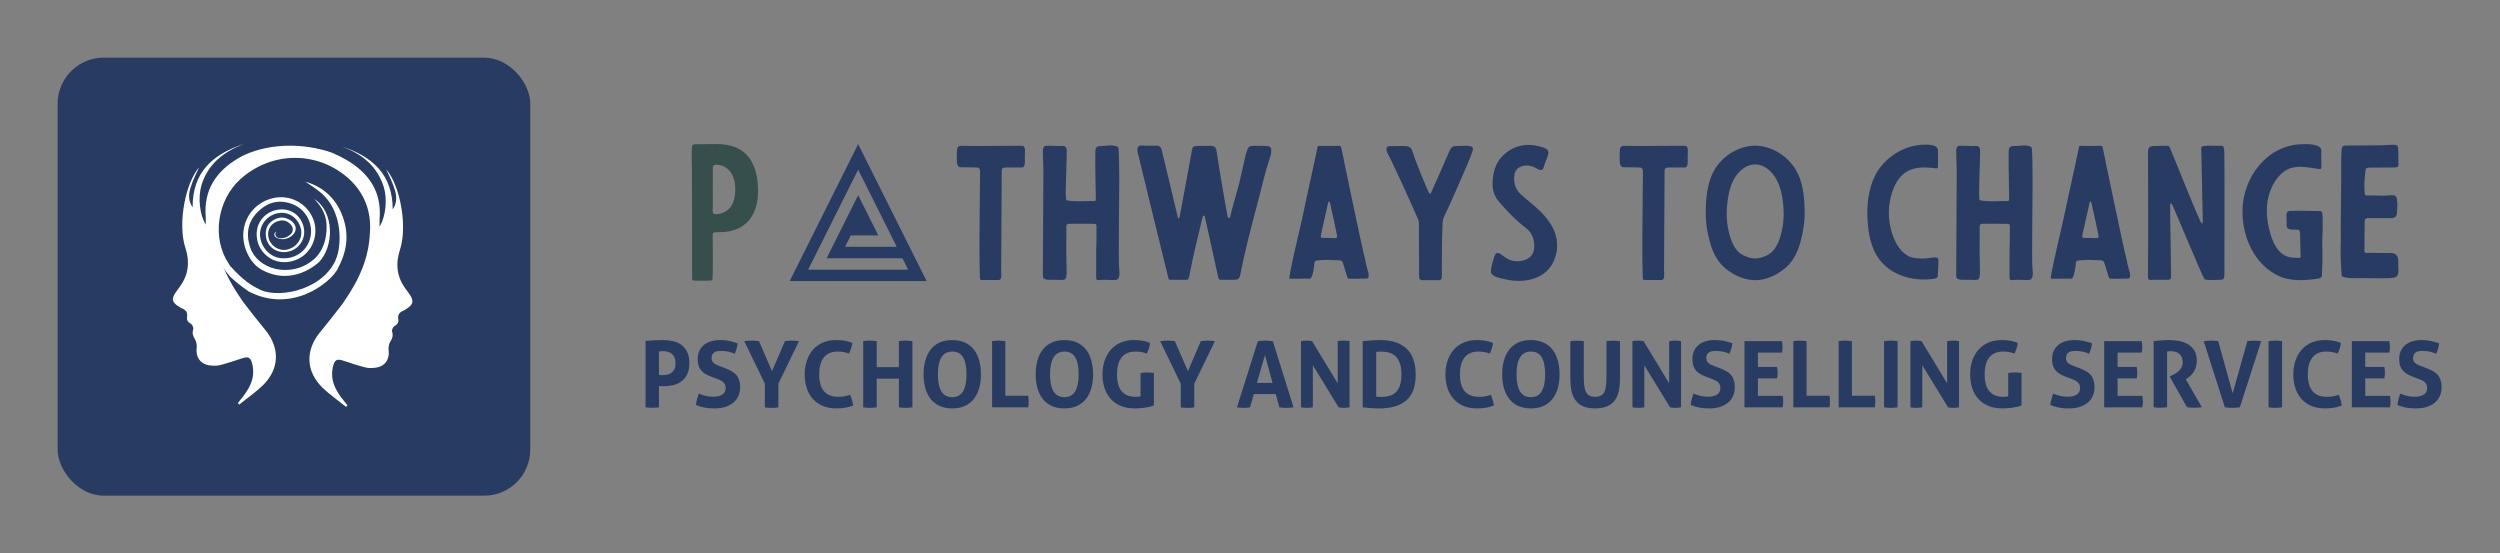
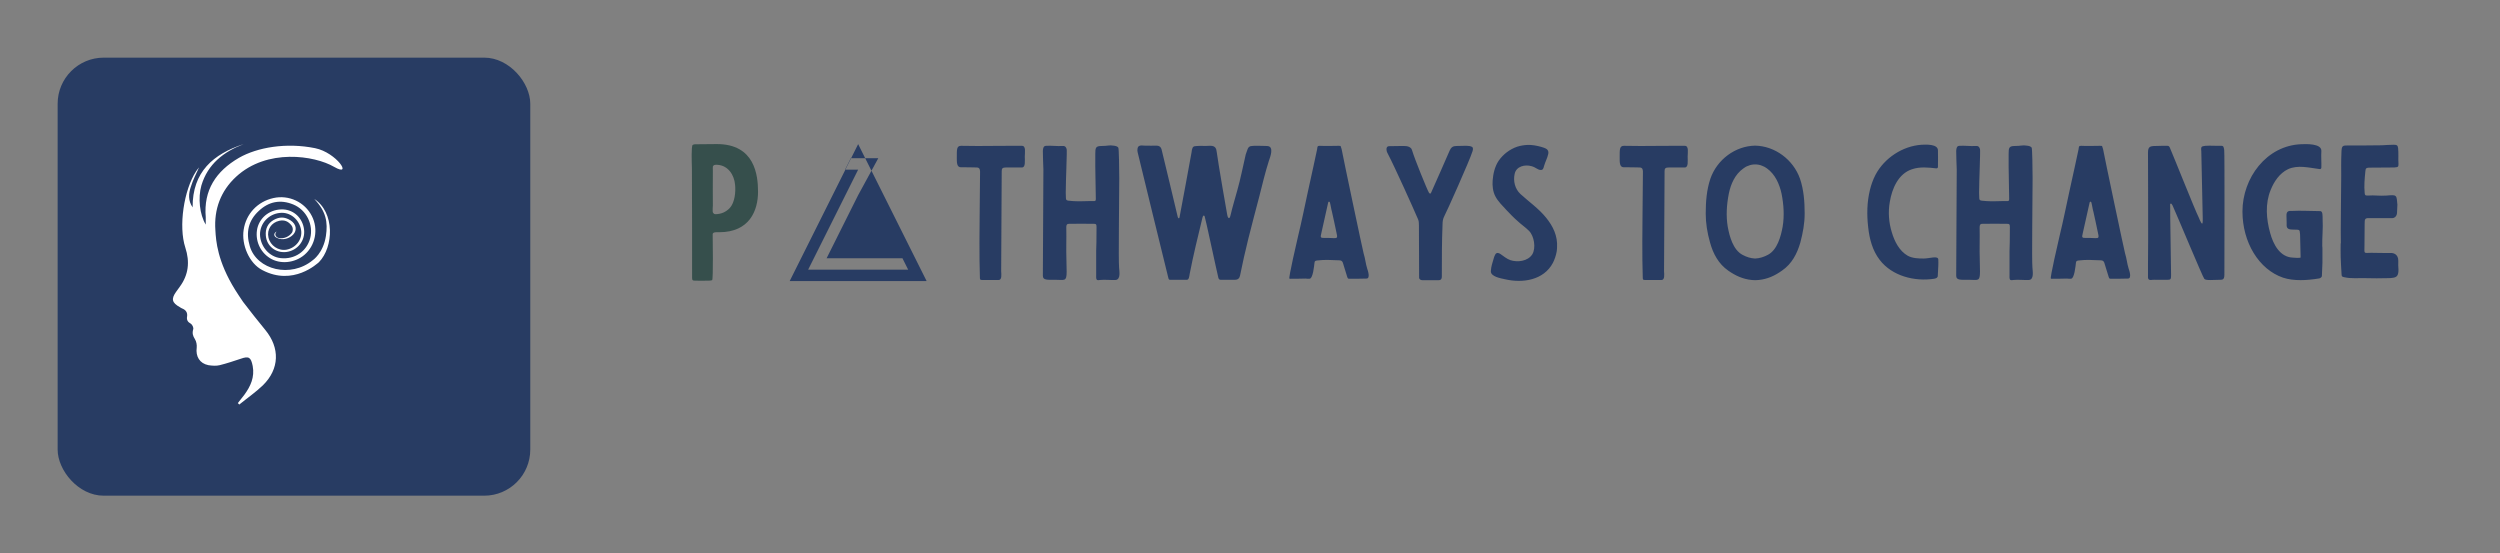
<svg xmlns="http://www.w3.org/2000/svg" version="1.1" width="3145.015" height="696.073" viewBox="0 0 3145.015 696.073">
  <rect x="0" y="0" width="3145.015" height="696.073" fill="#808080" stroke="none" />
  <g transform="scale(7.251) translate(10, 10)">
    <defs id="SvgjsDefs1085" />
    <g id="SvgjsG1086" featureKey="symbolGroupContainer" transform="matrix(1,0,0,1,0,0)" fill="#283c63">
      <rect width="82" height="76" rx="8" />
    </g>
    <g id="SvgjsG1087" featureKey="symbolFeature-0" transform="matrix(0.506,0,0,0.506,17.651,15)" fill="#ffffff">
      <g>
        <path d="M51.1,39.7C51.1,39.7,51.1,39.7,51.1,39.7C51.1,39.7,51.1,39.7,51.1,39.7z" />
        <path d="M51.2,39.7C51.1,39.7,51.1,39.7,51.2,39.7C51.1,39.7,51.1,39.7,51.2,39.7z" />
-         <path d="M85.7,51.4c-0.4-0.6-0.9-1.2-1.3-1.8c-3-4.1-3.5-8.5-1.9-13.4c2.4-7.3,0.5-19.8-3.7-26.2c-0.3-0.5-0.7-0.9-1-1.3   c1,2.2,2.1,4.3,2.8,6.6c0.8,2.3,1,4.8-0.6,7.1c0-12.1-7.1-18.2-17.5-21.6C69.3,3.3,74.7,7.4,77,14.9c1.2,4.2,0.6,10-1.5,13.4   c0-1.1,0-1.8,0-2.5c0.8-9.3-3.5-15.8-11.4-20.4C58.1,2,53.8,0.6,44.1,1.8c-7.5,0.9-14,3.9-19.2,9.4c-8.6,8.9-9.3,23.5-1.5,33.2   c0.3,0.4,0.7,0.8,1,1.2c0,0,0,0,0,0c2.3,2.2,5.9,4.7,5.9,4.7l0,0c0.1,0.1,0.2,0.2,0.3,0.2c14.6,7.7,28-2.8,30.6-7.8c0,0,0,0,0-0.1   c2.9-5.3,3.8-10.7,2.1-16.4c-2.1-7.1-6.9-11.5-13.2-13.3c1.8,1.3,4.4,2.8,6.4,4.8c6.6,6.8,5.7,17.4,4.3,21.1   c-0.2,0.5-0.4,0.9-0.5,1.3c0,0,0,0,0,0c-5.2,10.7-21.1,13.1-26.7,9.3c0,0-0.1,0-0.1,0c0,0-0.1,0-0.1,0l0,0c0,0-0.1,0-0.1-0.1   c-4.5-2.2-8.7-7.2-8.7-7.2l-0.1,0c-0.2-0.3-0.4-0.6-0.6-0.9c-6-8.8-4.2-21.9,3.9-29.2c10.8-9.7,26.7-9.7,37.3,0   c5.3,4.9,7.6,11.2,7.1,18.3c-0.2,3.7-0.7,10.7-6.8,20.5c-0.8,1.2-1.7,2.7-2.7,4.1c-2.5,3.3-5,6.4-7.6,9.6c-5.1,6.2-4.9,13.4,0.8,19   c2.5,2.4,5.4,4.4,8.1,6.6c0.2-0.2,0.3-0.3,0.5-0.5c-0.7-0.9-1.5-1.9-2.2-2.8c-2.2-3-3.6-6.1-2.9-9.9c0.6-3,1.3-3.5,4.1-2.5   c2.4,0.8,4.8,1.6,7.2,2.2c1.2,0.3,2.6,0.2,3.9,0c3-0.6,4.4-3,4-6c-0.1-0.9,0.1-2.1,0.6-2.9c0.7-1.1,1-2,0.6-3.4   c-0.2-0.5,0.3-1.6,0.8-1.9c1.1-0.6,1.5-1.3,1.3-2.5c-0.2-1.3,0.4-2.2,1.6-2.7c0.3-0.1,0.6-0.3,0.9-0.5   C87.1,55.1,87.4,53.8,85.7,51.4z" />
        <path d="M53.1,18.8c4.1,4.3,4.7,8,4,12.7c-0.9,5.9-4.5,8.3-4.5,8.3C45.1,46,33.4,43.2,31,35c-1.4-4.7-0.5-8.8,3.1-12.1   c3.4-3.2,7.4-4,11.8-2.2c4.6,1.9,7,7,5.8,11.6c-1.2,4.5-5.3,7.3-10.1,6.8c-3.9-0.4-7-4-7.1-8.1c0-3.8,2.9-7,6.8-7.4   c3.5-0.4,6.7,2.2,7.3,5.9c0.5,3.2-1.8,6.1-5,6.7c-2.8,0.5-5.6-1.4-6.2-4.2c-0.6-2.7,1-5.1,3.7-5.7c1.8-0.4,3.1,0.2,4.2,1.6   c0.8,1.1,0.3,2.3,0.2,2.4c-0.9,1.4-2.9,2.3-4.6,1.9C40.1,32,39.2,31,40.2,30c-0.8,0.3-1.4,1.5,0.2,2.2c1.9,0.9,4.2,0.2,5.5-1.2   c1.3-1.4,1.2-3.5-1-4.9c-2-1.2-3.7-1.2-5.7-0.1c-2.1,1.2-2.9,3.1-2.7,5.4c0.3,3.6,3.4,6,7,5.6c3.9-0.5,6.6-3.9,6.1-7.8   c-0.5-3.8-3.4-6.6-7.1-6.8c-4.2-0.2-7.9,2.4-8.9,6.4c-0.9,4,0.8,8.1,4.3,10.3c3.5,2.2,8.5,1.7,11.8-1.1c3.8-3.2,4.9-8.8,2.6-13.3   c-2.4-4.8-7.9-7.4-13.2-6.2c-5.4,1.2-9.4,5.4-10.2,10.9c-0.8,5.1,1.9,11.5,6.4,13.8c10.6,5.6,18.9-2.3,19.4-2.7c0,0,0,0,0,0   C59.8,35.3,60.2,23.4,53.1,18.8z" />
      </g>
      <g>
        <path d="M40.2,39C40.2,39,40.2,39,40.2,39C40.3,39,40.2,39,40.2,39z" />
        <path d="M40.2,39C40.2,39,40.3,39,40.2,39C40.3,39,40.2,39,40.2,39z" />
        <path d="M5.7,50.7c0.4-0.6,0.9-1.2,1.3-1.8c3-4.1,3.5-8.5,1.9-13.4c-2.4-7.3-0.5-19.8,3.7-26.2c0.3-0.5,0.7-0.9,1-1.3   c-1,2.2-2.1,4.3-2.8,6.6c-0.8,2.3-1,4.8,0.6,7.1C11.3,9.5,18.5,3.4,28.9,0c-6.8,2.6-12.3,6.8-14.5,14.2c-1.2,4.2-0.6,10,1.5,13.4   c0-1.1,0-1.8,0-2.5c-0.8-9.3,3.5-15.8,11.4-20.4c6.3-3.6,16.2-5.3,26.1-3.3c7.4,1.5,13.1,10.2,6.5,6.4c-6.7-3.9-23-6.4-33.6,3.4   c-5.3,4.9-7.6,11.2-7.1,18.3c0.2,3.7,0.7,10.7,6.8,20.5c0.8,1.2,1.7,2.7,2.7,4.1c2.5,3.3,5,6.4,7.6,9.6c5.1,6.2,4.9,13.4-0.8,19   c-2.5,2.4-5.4,4.4-8.1,6.6c-0.2-0.2-0.3-0.3-0.5-0.5c0.7-0.9,1.5-1.9,2.2-2.8c2.2-3,3.6-6.1,2.9-9.9c-0.6-3-1.3-3.5-4.1-2.5   c-2.4,0.8-4.8,1.6-7.2,2.2c-1.2,0.3-2.6,0.2-3.9,0c-3-0.6-4.4-3-4-6c0.1-0.9-0.1-2.1-0.6-2.9c-0.7-1.1-1-2-0.6-3.4   c0.2-0.5-0.3-1.6-0.8-1.9c-1.1-0.6-1.5-1.3-1.3-2.5c0.2-1.3-0.4-2.2-1.6-2.7c-0.3-0.1-0.6-0.3-0.9-0.5C4.3,54.4,4,53.1,5.7,50.7z" />
      </g>
    </g>
    <g id="SvgjsG1088" featureKey="sloganFeature-0" transform="matrix(0.798,0,0,0.798,100.882,44.705)" fill="#283c63">
-       <path d="M1.4 5.56 q0.92 -0.08 1.86 -0.13 t1.92 -0.05 t2.01 0.2 t1.86 0.75 t1.35 1.53 t0.52 2.54 t-0.52 2.53 t-1.34 1.53 t-1.83 0.76 t-1.99 0.2 l-0.48 -0.02 q-0.24 0 -0.44 -0.02 l0 4.62 q-0.38 0.06 -0.74 0.08 t-0.69 0.02 t-0.71 -0.02 t-0.78 -0.08 l0 -14.44 z M4.32 12.96 q0.24 0.04 0.46 0.04 l0.5 0 q0.5 0 0.98 -0.13 t0.85 -0.43 t0.59 -0.79 t0.22 -1.22 t-0.22 -1.24 t-0.59 -0.82 t-0.85 -0.44 t-0.98 -0.13 l-0.4 0 q-0.2 0.02 -0.56 0.06 l0 5.1 z M15.68 13.34 q-0.68 -0.26 -1.22 -0.57 t-0.92 -0.74 t-0.59 -1.03 t-0.21 -1.44 q0 -1.02 0.35 -1.8 t0.99 -1.31 t1.54 -0.8 t2.02 -0.27 q1.02 0 1.91 0.18 t1.87 0.52 q-0.12 1.16 -0.64 2.28 l-0.6 -0.24 q-0.32 -0.12 -0.67 -0.2 t-0.79 -0.13 t-1 -0.05 q-0.34 0 -0.69 0.06 t-0.63 0.22 t-0.46 0.47 t-0.18 0.81 q0 0.4 0.14 0.67 t0.38 0.46 t0.54 0.31 l0.6 0.26 l1.2 0.46 q0.76 0.3 1.38 0.62 t1.05 0.79 t0.67 1.14 t0.24 1.67 t-0.37 1.84 t-1.07 1.44 t-1.73 0.94 t-2.37 0.34 q-0.66 0 -1.18 -0.04 t-0.99 -0.13 t-0.93 -0.23 t-0.96 -0.34 q0.06 -0.58 0.22 -1.21 t0.38 -1.27 q0.84 0.34 1.58 0.51 t1.58 0.17 q1.26 0 1.98 -0.47 t0.72 -1.43 q0 -0.48 -0.17 -0.8 t-0.44 -0.54 t-0.61 -0.37 t-0.7 -0.29 z M27.34 14.86 l-4.48 -9.24 q0.84 -0.12 1.68 -0.12 q0.76 0 1.52 0.12 l2.84 6.52 l2.8 -6.52 q0.74 -0.12 1.52 -0.12 q0.72 0 1.54 0.12 l-4.48 9.24 l0 5.16 q-0.4 0.06 -0.76 0.08 t-0.71 0.02 t-0.72 -0.02 t-0.75 -0.08 l0 -5.16 z M45.86 17.28 q0.26 0.56 0.43 1.15 t0.25 1.19 q-1.04 0.38 -1.87 0.5 t-1.79 0.12 q-1.7 0 -2.98 -0.55 t-2.15 -1.54 t-1.31 -2.35 t-0.44 -2.96 t0.46 -2.97 t1.33 -2.37 t2.14 -1.56 t2.89 -0.56 q0.96 0 1.77 0.12 t1.75 0.5 q-0.04 0.6 -0.24 1.17 t-0.44 1.15 q-0.7 -0.24 -1.24 -0.34 t-1.28 -0.1 q-1.92 0 -2.95 1.25 t-1.03 3.71 q0 4.88 4.14 4.88 q0.74 0 1.3 -0.1 t1.26 -0.34 z M48.72 5.62 q0.74 -0.12 1.46 -0.12 t1.48 0.12 l0 5.64 l4.82 0 l0 -5.64 q0.74 -0.12 1.46 -0.12 t1.48 0.12 l0 14.38 q-0.76 0.12 -1.48 0.12 t-1.46 -0.12 l0 -6.22 l-4.82 0 l0 6.22 q-0.76 0.12 -1.48 0.12 t-1.46 -0.12 l0 -14.38 z M68.08 20.24 q-1.62 0 -2.8 -0.56 t-1.94 -1.55 t-1.13 -2.34 t-0.37 -2.95 t0.37 -2.97 t1.13 -2.37 t1.94 -1.56 t2.8 -0.56 t2.8 0.56 t1.94 1.56 t1.13 2.37 t0.37 2.97 t-0.37 2.95 t-1.13 2.34 t-1.94 1.55 t-2.8 0.56 z M68.08 17.8 q3.1 0 3.1 -4.96 q0 -2.48 -0.75 -3.72 t-2.33 -1.24 q-3.14 0 -3.14 4.96 t3.12 4.96 z M76.74 5.62 q0.74 -0.12 1.43 -0.12 t1.45 0.12 l0 11.86 l4.98 0 q0.06 0.34 0.08 0.65 t0.02 0.61 t-0.02 0.61 t-0.08 0.65 l-7.86 0 l0 -14.38 z M92.46 20.24 q-1.62 0 -2.8 -0.56 t-1.94 -1.55 t-1.13 -2.34 t-0.37 -2.95 t0.37 -2.97 t1.13 -2.37 t1.94 -1.56 t2.8 -0.56 t2.8 0.56 t1.94 1.56 t1.13 2.37 t0.37 2.97 t-0.37 2.95 t-1.13 2.34 t-1.94 1.55 t-2.8 0.56 z M92.46 17.8 q3.1 0 3.1 -4.96 q0 -2.48 -0.75 -3.72 t-2.33 -1.24 q-3.14 0 -3.14 4.96 t3.12 4.96 z M109.02 12.54 q0.74 -0.12 1.44 -0.12 t1.46 0.12 l0 7.06 q-1.04 0.38 -2.17 0.51 t-1.97 0.13 q-1.76 0 -3.08 -0.55 t-2.2 -1.54 t-1.32 -2.35 t-0.44 -2.96 t0.46 -2.97 t1.33 -2.37 t2.14 -1.56 t2.89 -0.56 q0.96 0 1.79 0.12 t1.73 0.5 q-0.04 0.6 -0.24 1.17 t-0.44 1.15 q-0.7 -0.24 -1.24 -0.34 t-1.28 -0.1 q-1.92 0 -2.95 1.25 t-1.03 3.71 t1.02 3.67 t3 1.21 q0.34 0 0.62 -0.04 l0.48 -0.08 l0 -5.06 z M117.76 14.86 l-4.48 -9.24 q0.84 -0.12 1.68 -0.12 q0.76 0 1.52 0.12 l2.84 6.52 l2.8 -6.52 q0.74 -0.12 1.52 -0.12 q0.72 0 1.54 0.12 l-4.48 9.24 l0 5.16 q-0.4 0.06 -0.76 0.08 t-0.71 0.02 t-0.72 -0.02 t-0.75 -0.08 l0 -5.16 z M134.52 5.62 q0.42 -0.06 0.8 -0.09 t0.84 -0.03 q0.4 0 0.78 0.03 t0.84 0.09 l4.5 14.38 q-0.82 0.12 -1.59 0.12 t-1.49 -0.12 l-0.8 -2.88 l-4.76 0 l-0.82 2.88 q-0.72 0.12 -1.38 0.12 q-0.74 0 -1.46 -0.12 z M137.72 14.7 l-1.66 -6.04 l-1.74 6.04 l3.4 0 z M143.9 5.62 q0.62 -0.12 1.2 -0.12 t1.22 0.12 l5.56 9.16 l0 -9.16 q0.72 -0.12 1.36 -0.12 t1.22 0.12 l0 14.38 q-0.64 0.12 -1.18 0.12 t-1.2 -0.12 l-5.6 -9.14 l0 9.14 q-0.64 0.12 -1.3 0.12 t-1.28 -0.12 l0 -14.38 z M157.32 5.62 q0.84 -0.1 1.76 -0.17 t2.04 -0.07 q3.78 0 5.75 1.88 t1.97 5.65 t-2 5.55 t-5.94 1.78 q-1.02 0 -1.88 -0.07 t-1.7 -0.17 l0 -14.38 z M160.26 17.68 q0.18 0.02 0.46 0.04 t0.68 0.02 q0.92 0 1.71 -0.21 t1.37 -0.77 t0.92 -1.5 t0.34 -2.4 t-0.34 -2.42 t-0.92 -1.52 t-1.33 -0.79 t-1.59 -0.23 l-0.64 0 q-0.38 0.02 -0.66 0.06 l0 9.72 z M185.16 17.28 q0.26 0.56 0.43 1.15 t0.25 1.19 q-1.04 0.38 -1.87 0.5 t-1.79 0.12 q-1.7 0 -2.98 -0.55 t-2.15 -1.54 t-1.31 -2.35 t-0.44 -2.96 t0.46 -2.97 t1.33 -2.37 t2.14 -1.56 t2.89 -0.56 q0.96 0 1.77 0.12 t1.75 0.5 q-0.04 0.6 -0.24 1.17 t-0.44 1.15 q-0.7 -0.24 -1.24 -0.34 t-1.28 -0.1 q-1.92 0 -2.95 1.25 t-1.03 3.71 q0 4.88 4.14 4.88 q0.74 0 1.3 -0.1 t1.26 -0.34 z M193.88 20.24 q-1.62 0 -2.8 -0.56 t-1.94 -1.55 t-1.13 -2.34 t-0.37 -2.95 t0.37 -2.97 t1.13 -2.37 t1.94 -1.56 t2.8 -0.56 t2.8 0.56 t1.94 1.56 t1.13 2.37 t0.37 2.97 t-0.37 2.95 t-1.13 2.34 t-1.94 1.55 t-2.8 0.56 z M193.88 17.8 q3.1 0 3.1 -4.96 q0 -2.48 -0.75 -3.72 t-2.33 -1.24 q-3.14 0 -3.14 4.96 t3.12 4.96 z M202.46 5.62 q0.38 -0.06 0.74 -0.08 t0.72 -0.02 t0.72 0.02 t0.74 0.08 l0 7.46 q0 1.22 0.09 2.09 t0.36 1.44 t0.76 0.84 t1.27 0.27 t1.26 -0.27 t0.75 -0.84 t0.36 -1.44 t0.09 -2.09 l0 -7.46 q0.4 -0.06 0.76 -0.08 t0.71 -0.02 t0.72 0.02 t0.75 0.08 l0 8.08 q0 1.46 -0.24 2.67 t-0.86 2.07 t-1.66 1.33 t-2.64 0.47 t-2.64 -0.47 t-1.66 -1.33 t-0.86 -2.07 t-0.24 -2.67 l0 -8.08 z M215.96 5.62 q0.62 -0.12 1.2 -0.12 t1.22 0.12 l5.56 9.16 l0 -9.16 q0.72 -0.12 1.36 -0.12 t1.22 0.12 l0 14.38 q-0.64 0.12 -1.18 0.12 t-1.2 -0.12 l-5.6 -9.14 l0 9.14 q-0.64 0.12 -1.3 0.12 t-1.28 -0.12 l0 -14.38 z M231.94 13.34 q-0.68 -0.26 -1.22 -0.57 t-0.92 -0.74 t-0.59 -1.03 t-0.21 -1.44 q0 -1.02 0.35 -1.8 t0.99 -1.31 t1.54 -0.8 t2.02 -0.27 q1.02 0 1.91 0.18 t1.87 0.52 q-0.12 1.16 -0.64 2.28 l-0.6 -0.24 q-0.32 -0.12 -0.67 -0.2 t-0.79 -0.13 t-1 -0.05 q-0.34 0 -0.69 0.06 t-0.63 0.22 t-0.46 0.47 t-0.18 0.81 q0 0.4 0.14 0.67 t0.38 0.46 t0.54 0.31 l0.6 0.26 l1.2 0.46 q0.76 0.3 1.38 0.62 t1.05 0.79 t0.67 1.14 t0.24 1.67 t-0.37 1.84 t-1.07 1.44 t-1.73 0.94 t-2.37 0.34 q-0.66 0 -1.18 -0.04 t-0.99 -0.13 t-0.93 -0.23 t-0.96 -0.34 q0.06 -0.58 0.22 -1.21 t0.38 -1.27 q0.84 0.34 1.58 0.51 t1.58 0.17 q1.26 0 1.98 -0.47 t0.72 -1.43 q0 -0.48 -0.17 -0.8 t-0.44 -0.54 t-0.61 -0.37 t-0.7 -0.29 z M240.32 5.62 l8.16 0 q0.12 0.6 0.12 1.24 t-0.12 1.24 l-5.24 0 l0 3.12 l4.16 0 q0.12 0.64 0.12 1.26 t-0.12 1.24 l-4.16 0 l0 3.8 l5.38 0 q0.12 0.6 0.12 1.24 t-0.12 1.24 l-8.3 0 l0 -14.38 z M250.94 5.62 q0.74 -0.12 1.43 -0.12 t1.45 0.12 l0 11.86 l4.98 0 q0.06 0.34 0.08 0.65 t0.02 0.61 t-0.02 0.61 t-0.08 0.65 l-7.86 0 l0 -14.38 z M260.8 5.62 q0.74 -0.12 1.43 -0.12 t1.45 0.12 l0 11.86 l4.98 0 q0.06 0.34 0.08 0.65 t0.02 0.61 t-0.02 0.61 t-0.08 0.65 l-7.86 0 l0 -14.38 z M270.66 5.62 q0.74 -0.12 1.46 -0.12 t1.48 0.12 l0 14.38 q-0.76 0.12 -1.48 0.12 t-1.46 -0.12 l0 -14.38 z M276.4 5.62 q0.62 -0.12 1.2 -0.12 t1.22 0.12 l5.56 9.16 l0 -9.16 q0.72 -0.12 1.36 -0.12 t1.22 0.12 l0 14.38 q-0.64 0.12 -1.18 0.12 t-1.2 -0.12 l-5.6 -9.14 l0 9.14 q-0.64 0.12 -1.3 0.12 t-1.28 -0.12 l0 -14.38 z M297.66 12.54 q0.74 -0.12 1.44 -0.12 t1.46 0.12 l0 7.06 q-1.04 0.38 -2.17 0.51 t-1.97 0.13 q-1.76 0 -3.08 -0.55 t-2.2 -1.54 t-1.32 -2.35 t-0.44 -2.96 t0.46 -2.97 t1.33 -2.37 t2.14 -1.56 t2.89 -0.56 q0.96 0 1.79 0.12 t1.73 0.5 q-0.04 0.6 -0.24 1.17 t-0.44 1.15 q-0.7 -0.24 -1.24 -0.34 t-1.28 -0.1 q-1.92 0 -2.95 1.25 t-1.03 3.71 t1.02 3.67 t3 1.21 q0.34 0 0.62 -0.04 l0.48 -0.08 l0 -5.06 z M310.14 13.34 q-0.68 -0.26 -1.22 -0.57 t-0.92 -0.74 t-0.59 -1.03 t-0.21 -1.44 q0 -1.02 0.35 -1.8 t0.99 -1.31 t1.54 -0.8 t2.02 -0.27 q1.02 0 1.91 0.18 t1.87 0.52 q-0.12 1.16 -0.64 2.28 l-0.6 -0.24 q-0.32 -0.12 -0.67 -0.2 t-0.79 -0.13 t-1 -0.05 q-0.34 0 -0.69 0.06 t-0.63 0.22 t-0.46 0.47 t-0.18 0.81 q0 0.4 0.14 0.67 t0.38 0.46 t0.54 0.31 l0.6 0.26 l1.2 0.46 q0.76 0.3 1.38 0.62 t1.05 0.79 t0.67 1.14 t0.24 1.67 t-0.37 1.84 t-1.07 1.44 t-1.73 0.94 t-2.37 0.34 q-0.66 0 -1.18 -0.04 t-0.99 -0.13 t-0.93 -0.23 t-0.96 -0.34 q0.06 -0.58 0.22 -1.21 t0.38 -1.27 q0.84 0.34 1.58 0.51 t1.58 0.17 q1.26 0 1.98 -0.47 t0.72 -1.43 q0 -0.48 -0.17 -0.8 t-0.44 -0.54 t-0.61 -0.37 t-0.7 -0.29 z M318.52 5.62 l8.16 0 q0.12 0.6 0.12 1.24 t-0.12 1.24 l-5.24 0 l0 3.12 l4.16 0 q0.12 0.64 0.12 1.26 t-0.12 1.24 l-4.16 0 l0 3.8 l5.38 0 q0.12 0.6 0.12 1.24 t-0.12 1.24 l-8.3 0 l0 -14.38 z M329.28 5.62 q0.88 -0.1 1.65 -0.17 t1.71 -0.07 q1.1 0 2.17 0.2 t1.93 0.71 t1.39 1.38 t0.53 2.21 q0 0.8 -0.2 1.41 t-0.51 1.07 t-0.67 0.79 t-0.68 0.53 l-0.34 0.22 l3.5 6.08 l-0.84 0.08 q-0.44 0.04 -0.9 0.04 q-0.76 0 -1.5 -0.12 l-3.76 -6.68 l0.48 -0.24 q0.28 -0.14 0.68 -0.36 t0.77 -0.55 t0.63 -0.8 t0.26 -1.11 q0 -1.26 -0.72 -1.85 t-1.86 -0.59 q-0.44 0 -0.8 0.06 l0 12.14 l-0.72 0.06 q-0.36 0.04 -0.7 0.04 t-0.72 -0.02 t-0.78 -0.08 l0 -14.38 z M340.16 5.62 q0.34 -0.04 0.78 -0.08 t0.78 -0.04 q0.76 0 1.6 0.12 l3.14 11.34 l3.18 -11.34 q0.4 -0.06 0.77 -0.08 t0.74 -0.02 t0.74 0.02 t0.77 0.08 l-4.64 14.38 q-0.42 0.06 -0.81 0.09 t-0.81 0.03 t-0.8 -0.03 t-0.84 -0.09 z M354.26 5.62 q0.74 -0.12 1.46 -0.12 t1.48 0.12 l0 14.38 q-0.76 0.12 -1.48 0.12 t-1.46 -0.12 l0 -14.38 z M369.5 17.28 q0.26 0.56 0.43 1.15 t0.25 1.19 q-1.04 0.38 -1.87 0.5 t-1.79 0.12 q-1.7 0 -2.98 -0.55 t-2.15 -1.54 t-1.31 -2.35 t-0.44 -2.96 t0.46 -2.97 t1.33 -2.37 t2.14 -1.56 t2.89 -0.56 q0.96 0 1.77 0.12 t1.75 0.5 q-0.04 0.6 -0.24 1.17 t-0.44 1.15 q-0.7 -0.24 -1.24 -0.34 t-1.28 -0.1 q-1.92 0 -2.95 1.25 t-1.03 3.71 q0 4.88 4.14 4.88 q0.74 0 1.3 -0.1 t1.26 -0.34 z M372.36 5.62 l8.16 0 q0.12 0.6 0.12 1.24 t-0.12 1.24 l-5.24 0 l0 3.12 l4.16 0 q0.12 0.64 0.12 1.26 t-0.12 1.24 l-4.16 0 l0 3.8 l5.38 0 q0.12 0.6 0.12 1.24 t-0.12 1.24 l-8.3 0 l0 -14.38 z M385.6 13.34 q-0.68 -0.26 -1.22 -0.57 t-0.92 -0.74 t-0.59 -1.03 t-0.21 -1.44 q0 -1.02 0.35 -1.8 t0.99 -1.31 t1.54 -0.8 t2.02 -0.27 q1.02 0 1.91 0.18 t1.87 0.52 q-0.12 1.16 -0.64 2.28 l-0.6 -0.24 q-0.32 -0.12 -0.67 -0.2 t-0.79 -0.13 t-1 -0.05 q-0.34 0 -0.69 0.06 t-0.63 0.22 t-0.46 0.47 t-0.18 0.81 q0 0.4 0.14 0.67 t0.38 0.46 t0.54 0.31 l0.6 0.26 l1.2 0.46 q0.76 0.3 1.38 0.62 t1.05 0.79 t0.67 1.14 t0.24 1.67 t-0.37 1.84 t-1.07 1.44 t-1.73 0.94 t-2.37 0.34 q-0.66 0 -1.18 -0.04 t-0.99 -0.13 t-0.93 -0.23 t-0.96 -0.34 q0.06 -0.58 0.22 -1.21 t0.38 -1.27 q0.84 0.34 1.58 0.51 t1.58 0.17 q1.26 0 1.98 -0.47 t0.72 -1.43 q0 -0.48 -0.17 -0.8 t-0.44 -0.54 t-0.61 -0.37 t-0.7 -0.29 z" />
-     </g>
+       </g>
    <g id="SvgjsG1089" featureKey="nameLeftFeature-0" transform="matrix(0.79,0,0,0.79,108.431,7.095)" fill="#364f4c">
      <path d="M2.04 15.24 c0.04 2.36 0.04 22.4 0.04 24.04 c0 0.6 0.08 0.72 0.68 0.72 c1.36 0 1.36 0.04 2.72 0 c0.28 0 0.76 0 1 -0.12 c0.28 -0.12 0.12 -9.56 0.12 -10.08 c0 -0.56 1.12 -0.44 1.44 -0.44 c6.68 0 8.52 -4.8 8.52 -8.88 c0 -3.68 -0.72 -10.48 -9.04 -10.48 c-1.44 0 -2.92 0.04 -4.32 0.04 c-0.32 0 -0.72 -0.04 -1 0.16 c-0.32 0.24 -0.2 3.8 -0.16 5.04 z M6.64 23.48 c0 -0.88 -0.04 -6.12 0 -7.72 c0 -0.24 -0.04 -0.52 0 -0.8 c0.12 -0.44 0.64 -0.44 1.04 -0.4 c2.32 0.16 3.64 2.2 3.84 4.36 c0.16 1.56 -0.04 3.88 -1.16 5.12 c-0.8 0.84 -1.84 1.36 -3.2 1.36 c-0.28 0 -0.56 -0.32 -0.56 -0.6 c0 -0.44 0 -0.88 0.04 -1.32 z" />
    </g>
    <g id="SvgjsG1090" featureKey="inlineSymbolFeature-0" transform="matrix(0.297,0,0,0.297,124.034,12.034)" fill="#283c63">
-       <path d="M50,10L10,90h80L50,10z M50,24.909L72.546,70H42.36l3.333-6.667h16.064L50,39.814L31.575,76.667h44.304l3.333,6.666H20.788  L50,24.909z" />
+       <path d="M50,10L10,90h80L50,10z M50,24.909H42.36l3.333-6.667h16.064L50,39.814L31.575,76.667h44.304l3.333,6.666H20.788  L50,24.909z" />
    </g>
    <g id="SvgjsG1091" featureKey="nameRightFeature-0" transform="matrix(0.776,0,0,0.776,154.448,7.538)" fill="#283c63">
      <path d="M7.08 35.64 c0.04 1.24 0.04 2.48 0.08 3.72 c0 0.56 0.04 0.64 0.6 0.64 l3.6 0 c0.76 0 0.6 -1.28 0.56 -1.96 l0.12 -22.4 c0 -0.6 0.2 -0.8 1 -0.8 l3.52 0 c0.84 0 0.64 -1.44 0.64 -2.44 c0 -0.88 0.32 -2.4 -0.64 -2.4 c-0.68 0 -7.2 0 -9.88 0.04 c-1.32 0 -2.4 -0.04 -3.72 -0.04 c-1 0 -0.96 0.8 -0.96 2.56 c0 1.12 -0.04 2.24 0.92 2.24 c0.56 0 2.84 0 3.48 0.04 c0.4 0 0.68 0.12 0.76 0.56 c0 0.12 0.04 0.24 0.04 0.36 c0 2.88 -0.2 16.28 -0.12 19.88 z M33.24 28.16 c0 1.8 -0.04 5.36 -0.08 5.36 l0 5.44 c0 0.24 -0.04 0.64 0.08 0.88 c0.12 0.28 0.48 0.2 0.72 0.16 c1.16 -0.12 2.32 0.04 3.48 0 c1.28 -0.04 0.88 -2 0.84 -2.8 c-0.16 -1.76 0.04 -15.16 0.04 -19.96 c0 -2.16 -0.08 -6.6 -0.2 -6.8 c-0.2 -0.36 -0.72 -0.44 -1.12 -0.48 c-0.88 -0.16 -1.32 0.08 -2.64 0.08 s-1.4 0.4 -1.4 1.8 l0 1.2 c-0.04 0.96 0.12 7.68 0.12 8.76 c0 0.52 -0.04 0.56 -0.56 0.56 c-1.32 -0.04 -3.16 0.12 -4.52 0 c-1.96 -0.16 -1.52 0 -1.64 -1.8 l0 -0.24 c0 -2.56 0.32 -9.2 0.2 -9.6 c-0.2 -0.6 -0.44 -0.72 -0.96 -0.68 c-1.2 0.08 -2.44 -0.12 -3.64 -0.04 c-0.4 0.04 -0.52 0.16 -0.64 0.56 c-0.04 0.2 -0.08 0.4 -0.08 0.6 c0 1.24 0.08 2.92 0.12 4.16 l-0.12 23.72 c0 1.04 0.92 0.92 2.96 0.92 c1.88 0 2.36 0.44 2.36 -1.8 c0 -1.8 -0.12 -4.08 -0.08 -5.88 c0.04 -1.4 0 -2.76 0 -4.16 c0.04 -0.52 0.16 -0.68 0.64 -0.68 c1.76 -0.04 3.68 0 5.44 0 c0.56 0 0.68 0.08 0.68 0.72 z M44 9.96 c-0.04 0 -0.36 -0.04 -0.68 -0.04 c-0.56 0 -0.84 0.2 -0.92 0.72 c-0.04 0.28 -0.04 0.6 0.04 0.84 c0.32 1.24 6.52 26.88 6.84 28 c0.12 0.48 0.16 0.48 0.64 0.48 l3.24 0 l0.24 0 c0.52 0 0.56 -0.72 0.68 -1.4 c0.8 -4.12 1.8 -8.2 2.76 -12.16 c0.04 -0.24 0.12 -0.48 0.2 -0.68 c0.04 -0.08 0.12 -0.12 0.16 -0.12 c0.08 0 0.16 0.04 0.2 0.12 c0.2 0.48 2.6 11.84 3.08 13.8 c0.08 0.24 0.2 0.44 0.52 0.44 l3.2 0 c0.6 0 1 -0.32 1.12 -0.92 c0.52 -2.64 1.2 -5.6 1.84 -8.2 c0.8 -3.2 1.64 -6.36 2.48 -9.56 c0.64 -2.56 1.32 -5.36 2.12 -7.88 c0.28 -0.84 1.32 -3.36 -0.44 -3.36 c-0.88 0 -1.64 -0.08 -2.52 -0.04 c-0.28 0 -0.56 0 -0.84 0.04 c-0.44 0 -0.76 0.24 -0.92 0.64 c-0.12 0.4 -0.32 0.84 -0.44 1.24 c-0.6 2.56 -1.16 5.48 -1.88 8 c-0.52 1.88 -1.08 3.72 -1.52 5.6 c0 0.04 -0.16 0.64 -0.32 0.64 c-0.28 0 -0.36 -0.44 -0.44 -0.84 c-0.04 -0.16 -2.04 -11.64 -2.32 -13.88 c-0.08 -0.88 -0.36 -1.4 -1.28 -1.44 l-0.48 0 c-1.04 0.08 -1.6 -0.04 -2.64 0.04 c-0.84 0.04 -0.96 0.12 -1.16 0.88 c-0.04 0.16 -0.04 0.36 -0.08 0.56 c-0.32 1.76 -2.4 13.12 -2.68 14.48 c0 0.08 -0.04 0.24 -0.16 0.24 c-0.16 0 -0.2 -0.2 -0.24 -0.28 c-0.04 -0.16 -3.52 -14.84 -3.64 -15.2 c-0.16 -0.48 -0.52 -0.76 -1.08 -0.76 c-0.88 0.04 -1.56 0 -2.68 0 z M80 39.68 c0.12 0.04 0.48 0.04 0.84 0.04 c0.8 0 1.04 -2.88 1.12 -3.48 c0.04 -0.48 0.16 -0.52 0.56 -0.6 c2 -0.24 3 -0.08 5 -0.04 c0.44 0 0.68 0.2 0.8 0.56 l0.28 0.92 c0.24 0.68 0.44 1.52 0.68 2.2 c0.16 0.48 0.2 0.44 0.68 0.44 c0.64 0 2.96 0 3.64 -0.04 c0.92 0 0.28 -1.88 0.16 -2.2 c-0.36 -1.12 -0.44 -2.28 -0.8 -3.4 c-0.16 -0.48 -4.72 -22.12 -4.92 -23.32 c-0.28 -0.72 -0.04 -0.76 -0.68 -0.76 c-1.36 0 -2.8 0.08 -4.2 0 c-0.56 0 -0.52 0.16 -0.6 0.76 c-0.08 0.56 -1.52 6.92 -2.08 9.56 c-0.72 3.32 -1.36 6.52 -2.16 9.8 c-0.28 1.16 -2.2 9.52 -1.96 9.56 c0.12 0.08 0.32 0.04 0.48 0.04 c1 0 1.92 0 3.16 -0.04 z M85.24 30.6 l-0.84 0 c-1.12 0 -1.16 0 -0.88 -1.16 c0.2 -0.88 1.28 -5.64 1.52 -6.8 c0.04 -0.08 0.12 -0.16 0.16 -0.16 c0.08 0 0.16 0.08 0.2 0.12 c0.16 0.48 0.32 1.68 0.48 2.16 c0.36 1.52 0.6 2.8 0.96 4.44 c0.36 1.44 0.2 1.44 -0.52 1.44 c-0.36 0 -0.72 -0.04 -1.08 -0.04 z M105.32 27.76 l0.04 11.68 c0 0.44 0.4 0.6 0.72 0.6 l3.68 0 c0.68 0 0.68 -0.6 0.68 -0.88 c0 -3.76 0 -7.8 0.16 -11.6 c0 -0.64 0.08 -1.24 0.4 -1.84 c0.36 -0.6 5.68 -12.48 6.28 -14.44 c0.08 -0.28 0.24 -0.76 -0.04 -1 c-0.48 -0.44 -2.4 -0.24 -3.56 -0.24 c-0.72 0 -1.16 0.28 -1.48 1 c-1.36 3.16 -2.76 6.28 -4.16 9.44 c-0.12 0.28 -0.28 0.28 -0.48 0 c-0.44 -0.72 -3.28 -7.76 -3.72 -9.32 c-0.08 -0.2 -0.12 -0.4 -0.24 -0.56 c-0.56 -0.64 -1.48 -0.56 -2.24 -0.56 c-1 0 -1.72 0.04 -2.68 0.04 c-0.64 0 -0.68 0.6 -0.56 1.12 c0.04 0.2 0.16 0.4 0.24 0.56 c1.52 2.88 5.8 12.4 6.56 14.2 c0.4 0.84 0.36 0.88 0.4 1.8 z M129.56 9.8 c-0.76 0.04 -1.52 0.16 -2.28 0.4 c-1.64 0.56 -3.12 1.68 -4.12 3.12 c-0.88 1.32 -1.24 2.88 -1.36 4.44 c-0.08 1.2 0.04 2.44 0.6 3.52 c0.6 1.16 1.64 2.16 2.52 3.12 c0.8 0.84 1.6 1.68 2.48 2.44 c0.8 0.76 1.72 1.36 2.52 2.16 c1.16 1.16 1.6 3.8 0.76 5.24 c-1 1.6 -3.36 1.84 -4.92 1.32 c-0.8 -0.28 -1.52 -0.88 -2.2 -1.36 c-0.4 -0.28 -0.88 -0.4 -1.16 0.08 c-0.16 0.24 -0.24 0.52 -0.32 0.76 c-0.28 1 -0.64 1.92 -0.68 3 c-0.04 1.24 2.32 1.6 3.2 1.8 c3.92 0.92 8.64 0.2 10.68 -3.68 c0.4 -0.8 0.68 -1.64 0.84 -2.52 c0.04 -0.32 0.08 -0.6 0.08 -0.92 c0.16 -2.56 -0.88 -4.72 -2.44 -6.64 c-1.68 -2.08 -3.8 -3.52 -5.76 -5.32 c-1.2 -1.12 -1.64 -2.88 -1.28 -4.48 c0.36 -1.72 2.32 -2.16 3.8 -1.72 c0.44 0.12 0.8 0.32 1.2 0.56 c0.24 0.12 0.48 0.28 0.8 0.28 c0.56 0.04 0.64 -0.4 0.76 -0.84 c0.28 -1 0.76 -1.8 0.96 -2.76 c0.2 -1.08 -0.68 -1.28 -1.56 -1.56 c-1.04 -0.28 -2.04 -0.48 -3.12 -0.44 z M155.28 35.64 c0.04 1.24 0.04 2.48 0.08 3.72 c0 0.56 0.04 0.64 0.6 0.64 l3.6 0 c0.76 0 0.6 -1.28 0.56 -1.96 l0.12 -22.4 c0 -0.6 0.2 -0.8 1 -0.8 l3.52 0 c0.84 0 0.64 -1.44 0.64 -2.44 c0 -0.88 0.32 -2.4 -0.64 -2.4 c-0.68 0 -7.2 0 -9.88 0.04 c-1.32 0 -2.4 -0.04 -3.72 -0.04 c-1 0 -0.96 0.8 -0.96 2.56 c0 1.12 -0.04 2.24 0.92 2.24 c0.56 0 2.84 0 3.48 0.04 c0.4 0 0.68 0.12 0.76 0.56 c0 0.12 0.04 0.24 0.04 0.36 c0 2.88 -0.2 16.28 -0.12 19.88 z M190.52 17.36 c0.84 2.48 1.04 5.16 1.04 7.8 c0 2.2 -0.4 4.32 -0.96 6.44 c-0.72 2.52 -1.92 4.8 -4.08 6.28 c-1.6 1.16 -3.28 1.92 -5.24 2.12 c-0.28 0 -0.52 0.04 -0.8 0.04 c-0.24 0 -0.48 -0.04 -0.76 -0.04 c-1.96 -0.2 -3.64 -0.96 -5.28 -2.12 c-2.12 -1.48 -3.36 -3.76 -4.04 -6.28 c-0.6 -2.12 -0.96 -4.24 -0.96 -6.44 c0 -2.64 0.2 -5.32 1.04 -7.8 c1.48 -4.28 5.56 -7.32 10 -7.4 c4.44 0.08 8.52 3.12 10.04 7.4 z M186.64 28.08 c0.4 -2.44 0.24 -4.92 -0.24 -7.36 c-0.48 -2.2 -1.44 -4.36 -3.28 -5.68 c-0.32 -0.24 -0.68 -0.44 -1.04 -0.56 c-0.52 -0.24 -1.08 -0.32 -1.6 -0.32 s-1.04 0.08 -1.56 0.32 c-0.4 0.12 -0.72 0.32 -1.04 0.56 c-1.88 1.32 -2.84 3.48 -3.28 5.68 c-0.48 2.44 -0.64 4.92 -0.24 7.36 c0.4 2.2 1.2 5.16 3.28 6.28 c0.88 0.48 1.84 0.8 2.84 0.84 c1 -0.04 2 -0.36 2.88 -0.84 c2.08 -1.12 2.88 -4.08 3.28 -6.28 z M221.36 14.72 c0.04 -1.32 0 -2.4 0 -3.68 c0 -1.48 -2.68 -1.32 -3.64 -1.28 c-4.28 0.28 -8.36 3 -10.32 6.72 c-0.56 1.08 -0.96 2.2 -1.24 3.36 c-0.68 2.72 -0.72 5.6 -0.4 8.36 c0.28 2.6 0.96 5.2 2.56 7.28 c2.76 3.64 7.84 4.92 12.2 4.24 c0.2 -0.04 0.4 -0.08 0.56 -0.2 c0.12 -0.08 0.24 -0.24 0.24 -0.4 l0.12 -2.28 c0.04 -0.72 0 -0.68 0 -1.4 c0 -0.96 -2 -0.24 -3.24 -0.24 c-1.2 0 -2.48 -0.04 -3.56 -0.6 c-1.92 -1.08 -3 -3.24 -3.6 -5.28 c-0.68 -2.2 -0.84 -4.56 -0.44 -6.8 c0.48 -2.92 1.88 -6.28 4.96 -7.28 c1.76 -0.6 3.64 -0.4 5.4 -0.2 c0.24 0.04 0.4 -0.12 0.4 -0.32 z M237.44 28.16 c0 1.8 -0.04 5.36 -0.08 5.36 l0 5.44 c0 0.24 -0.04 0.64 0.08 0.88 c0.12 0.28 0.48 0.2 0.72 0.16 c1.16 -0.12 2.32 0.04 3.48 0 c1.28 -0.04 0.88 -2 0.84 -2.8 c-0.16 -1.76 0.04 -15.16 0.04 -19.96 c0 -2.16 -0.08 -6.6 -0.2 -6.8 c-0.2 -0.36 -0.72 -0.44 -1.12 -0.48 c-0.88 -0.16 -1.32 0.08 -2.64 0.08 s-1.4 0.4 -1.4 1.8 l0 1.2 c-0.04 0.96 0.12 7.68 0.12 8.76 c0 0.52 -0.04 0.56 -0.56 0.56 c-1.32 -0.04 -3.16 0.12 -4.52 0 c-1.96 -0.16 -1.52 0 -1.64 -1.8 l0 -0.24 c0 -2.56 0.32 -9.2 0.2 -9.6 c-0.2 -0.6 -0.44 -0.72 -0.96 -0.68 c-1.2 0.08 -2.44 -0.12 -3.64 -0.04 c-0.4 0.04 -0.52 0.16 -0.64 0.56 c-0.04 0.2 -0.08 0.4 -0.08 0.6 c0 1.24 0.08 2.92 0.12 4.16 l-0.12 23.72 c0 1.04 0.92 0.92 2.96 0.92 c1.88 0 2.36 0.44 2.36 -1.8 c0 -1.8 -0.12 -4.08 -0.08 -5.88 c0.04 -1.4 0 -2.76 0 -4.16 c0.04 -0.52 0.16 -0.68 0.64 -0.68 c1.76 -0.04 3.68 0 5.44 0 c0.56 0 0.68 0.08 0.68 0.72 z M250.24 39.68 c0.12 0.04 0.48 0.04 0.84 0.04 c0.8 0 1.04 -2.88 1.12 -3.48 c0.04 -0.48 0.16 -0.52 0.56 -0.6 c2 -0.24 3 -0.08 5 -0.04 c0.44 0 0.68 0.2 0.8 0.56 l0.28 0.92 c0.24 0.68 0.44 1.52 0.68 2.2 c0.16 0.48 0.2 0.44 0.68 0.44 c0.64 0 2.96 0 3.64 -0.04 c0.92 0 0.28 -1.88 0.16 -2.2 c-0.36 -1.12 -0.44 -2.28 -0.8 -3.4 c-0.16 -0.48 -4.72 -22.12 -4.92 -23.32 c-0.28 -0.72 -0.04 -0.76 -0.68 -0.76 c-1.36 0 -2.8 0.08 -4.2 0 c-0.56 0 -0.52 0.16 -0.6 0.76 c-0.08 0.56 -1.52 6.92 -2.08 9.56 c-0.72 3.32 -1.36 6.52 -2.16 9.8 c-0.28 1.16 -2.2 9.52 -1.96 9.56 c0.12 0.08 0.32 0.04 0.48 0.04 c1 0 1.92 0 3.16 -0.04 z M255.48 30.6 l-0.84 0 c-1.12 0 -1.16 0 -0.88 -1.16 c0.2 -0.88 1.28 -5.64 1.52 -6.8 c0.04 -0.08 0.12 -0.16 0.16 -0.16 c0.08 0 0.16 0.08 0.2 0.12 c0.16 0.48 0.32 1.68 0.48 2.16 c0.36 1.52 0.6 2.8 0.96 4.44 c0.36 1.44 0.2 1.44 -0.52 1.44 c-0.36 0 -0.72 -0.04 -1.08 -0.04 z M285.36 10.92 c0.12 0.56 0.04 27.2 0.04 27.88 c0 1.2 -0.44 1.16 -1.24 1.16 c-1.2 0 -2.88 0.2 -3.24 -0.2 c-0.32 -0.28 -6.24 -14.56 -7.08 -16.36 c-0.08 -0.16 -0.28 -0.56 -0.44 -0.48 c-0.2 0.08 -0.12 0.36 -0.12 0.52 c-0.04 1.4 0.2 13.48 0.2 15.4 c0 0.96 -0.04 1.12 -0.84 1.12 l-2 0 c-0.52 0 -1.16 -0.04 -1.68 0.04 c-0.4 0 -0.6 -0.12 -0.64 -0.52 l0 -3.16 c0.08 -3.36 0 -23.28 0 -24.76 c0 -1.28 0.36 -1.52 1.64 -1.52 c0.88 -0.04 1.76 -0.04 2.64 -0.04 c0.28 0 0.44 0.04 0.6 0.4 c1.08 2.52 5.68 14.08 6.4 15.48 c0.12 0.28 0.56 1.4 0.8 1.52 l0.04 0 c0.16 -0.16 0.12 -0.96 0.12 -1.2 c0 -0.6 -0.32 -14.64 -0.32 -14.92 c0 -0.4 -0.12 -0.76 0.08 -1.04 c0.12 -0.16 0.64 -0.2 0.84 -0.24 c1.12 -0.08 2.44 0.04 3.56 0 c0.56 0 0.52 0.4 0.64 0.92 z M307.32 33.28 c0.04 1.92 0 3.88 -0.12 5.8 c0 0.16 -0.12 0.32 -0.24 0.4 c-0.16 0.12 -0.36 0.2 -0.56 0.2 c-2.48 0.4 -5.48 0.6 -7.88 -0.2 c-5.4 -1.84 -9.08 -7.88 -9.08 -14.8 c0 -7.48 5.36 -14.76 13.16 -15.04 c1.04 -0.04 4.6 -0.2 4.48 1.56 c-0.08 1.28 0.04 2.32 0 3.64 c0 0.24 -0.16 0.4 -0.4 0.36 c-2.28 -0.28 -4.88 -1 -7.08 0.04 c-1.84 0.88 -3.12 2.76 -3.84 4.6 c-1.28 3.04 -1 6.56 -0.12 9.68 c0.68 2.48 2.16 5.4 5.12 5.48 c0.16 0.04 1.68 0.12 1.68 -0.04 l-0.12 -5.12 c-0.04 -0.24 -0.04 -0.48 -0.08 -0.72 s-0.2 -0.32 -0.44 -0.36 c-0.64 0 -0.64 -0.04 -1.28 -0.04 c-1.48 0 -1.16 -1 -1.2 -1.32 c-0.04 -0.6 0 -1.16 -0.04 -1.76 c-0.04 -0.56 0.12 -1 0.68 -1.08 l0.48 0 c2.08 -0.12 4.2 0.04 6.4 0.04 c0.32 0 0.48 0.4 0.48 0.76 c0.04 0.4 0.04 0.68 0.04 1.08 c0.12 1.96 -0.12 3.96 -0.08 5.92 c0.04 0.32 0.04 0.6 0.04 0.92 z M311.44 31.8 l-0.04 0 c0 1 -0.04 2.04 0 3.08 c0.04 1.28 0.12 2.56 0.2 3.84 c0 0.44 0.12 0.56 0.52 0.64 c0.84 0.2 1.64 0.24 2.48 0.24 c2.16 -0.08 4.32 0.08 6.48 0 c0.88 -0.04 1.28 0.04 2.16 -0.12 c0.8 -0.16 1.08 -0.6 1.08 -1.8 c-0.08 -0.76 -0.04 -1.08 -0.04 -2 c0 -1.32 -0.92 -1.76 -1.72 -1.72 c-0.56 0.04 -3.24 -0.04 -4.32 -0.04 c-1.8 0.04 -1.52 0.28 -1.52 -1.6 c0 -1.52 0.04 -3.48 0.04 -5.04 c0 -0.84 0.08 -1.12 0.88 -1.12 l5 0 c0.8 0.12 1.36 -0.44 1.36 -1.28 s0.08 -0.88 0.08 -1.72 l-0.12 -1.2 c-0.08 -0.68 -0.32 -0.92 -1 -0.92 c-0.44 0 -0.88 0.04 -1.32 0.08 c-1.72 0.12 -2.52 -0.12 -4.2 0 c-0.56 0 -0.64 -0.08 -0.68 -0.6 c-0.16 -1.56 0 -3.28 0.16 -4.84 c0.04 -0.64 0.2 -0.76 0.8 -0.8 l5.64 -0.04 c0.76 -0.08 1 -0.04 0.96 -0.8 c-0.08 -1.16 0.04 -2.36 -0.08 -3.52 c-0.08 -0.64 -0.28 -0.76 -1 -0.76 c-1.2 0.04 -1.48 0.04 -2.68 0.12 c-1.2 0.04 -6 0.04 -7.16 0.04 c-1.68 0 -1.8 -0.12 -1.84 1.92 c-0.08 1.6 -0.04 3.24 -0.04 4.88 c0 2.8 -0.16 12.84 -0.08 15.08 z" />
    </g>
  </g>
</svg>